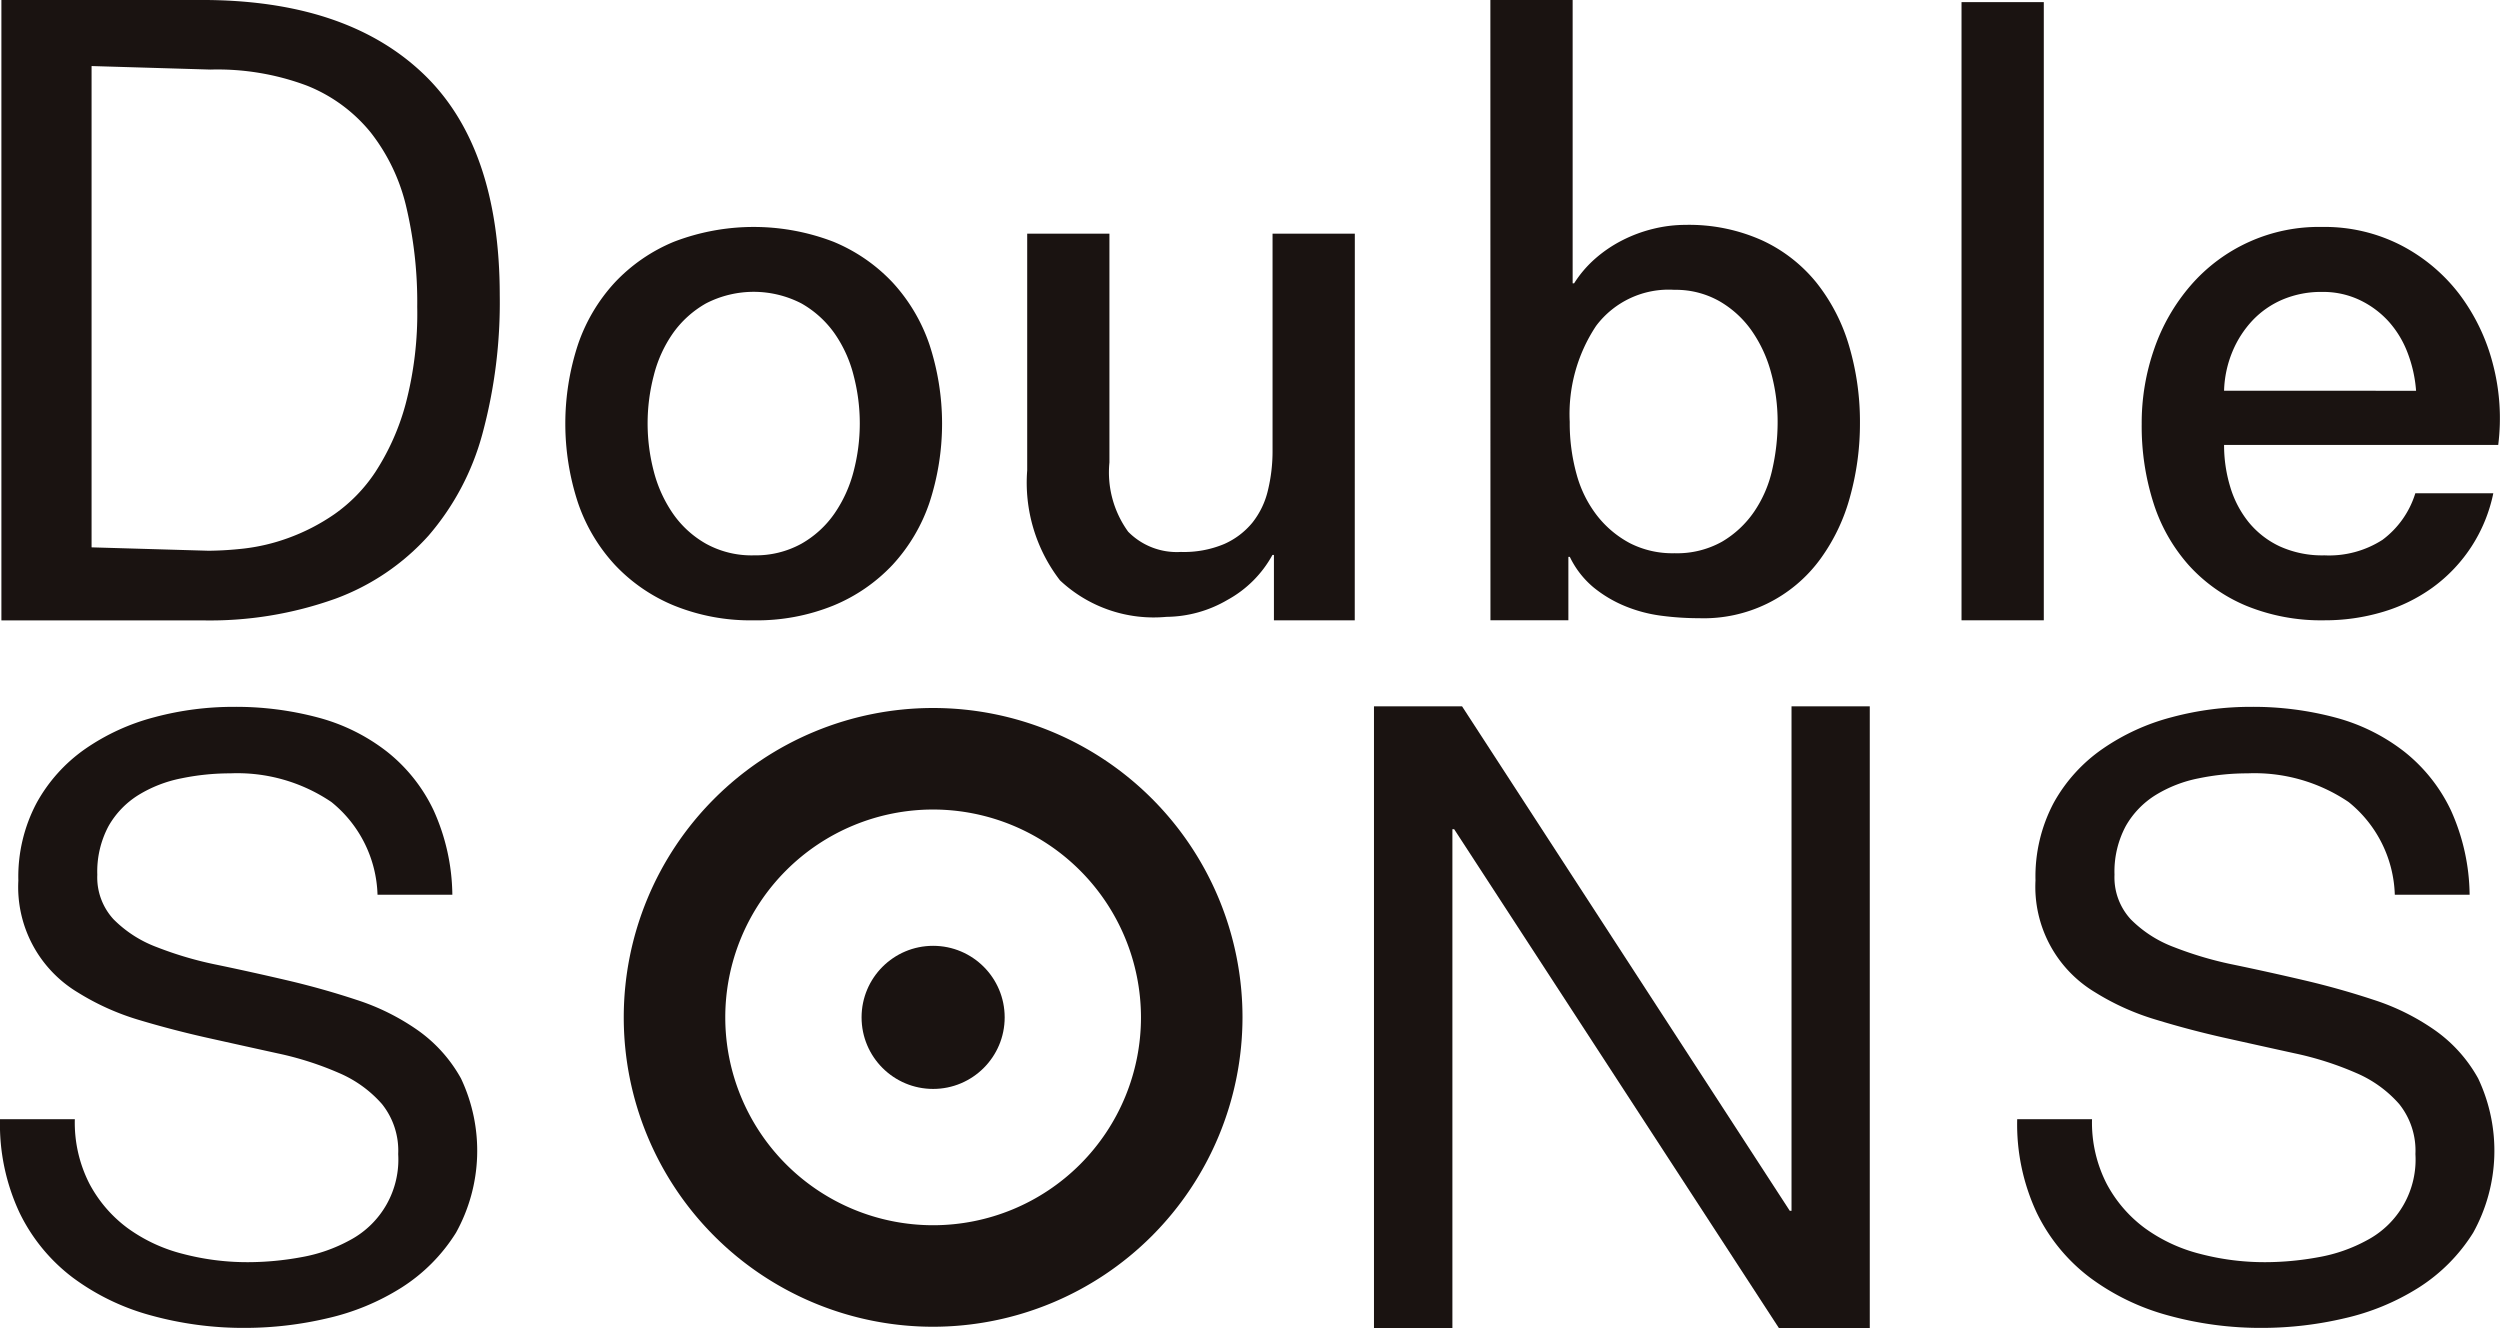
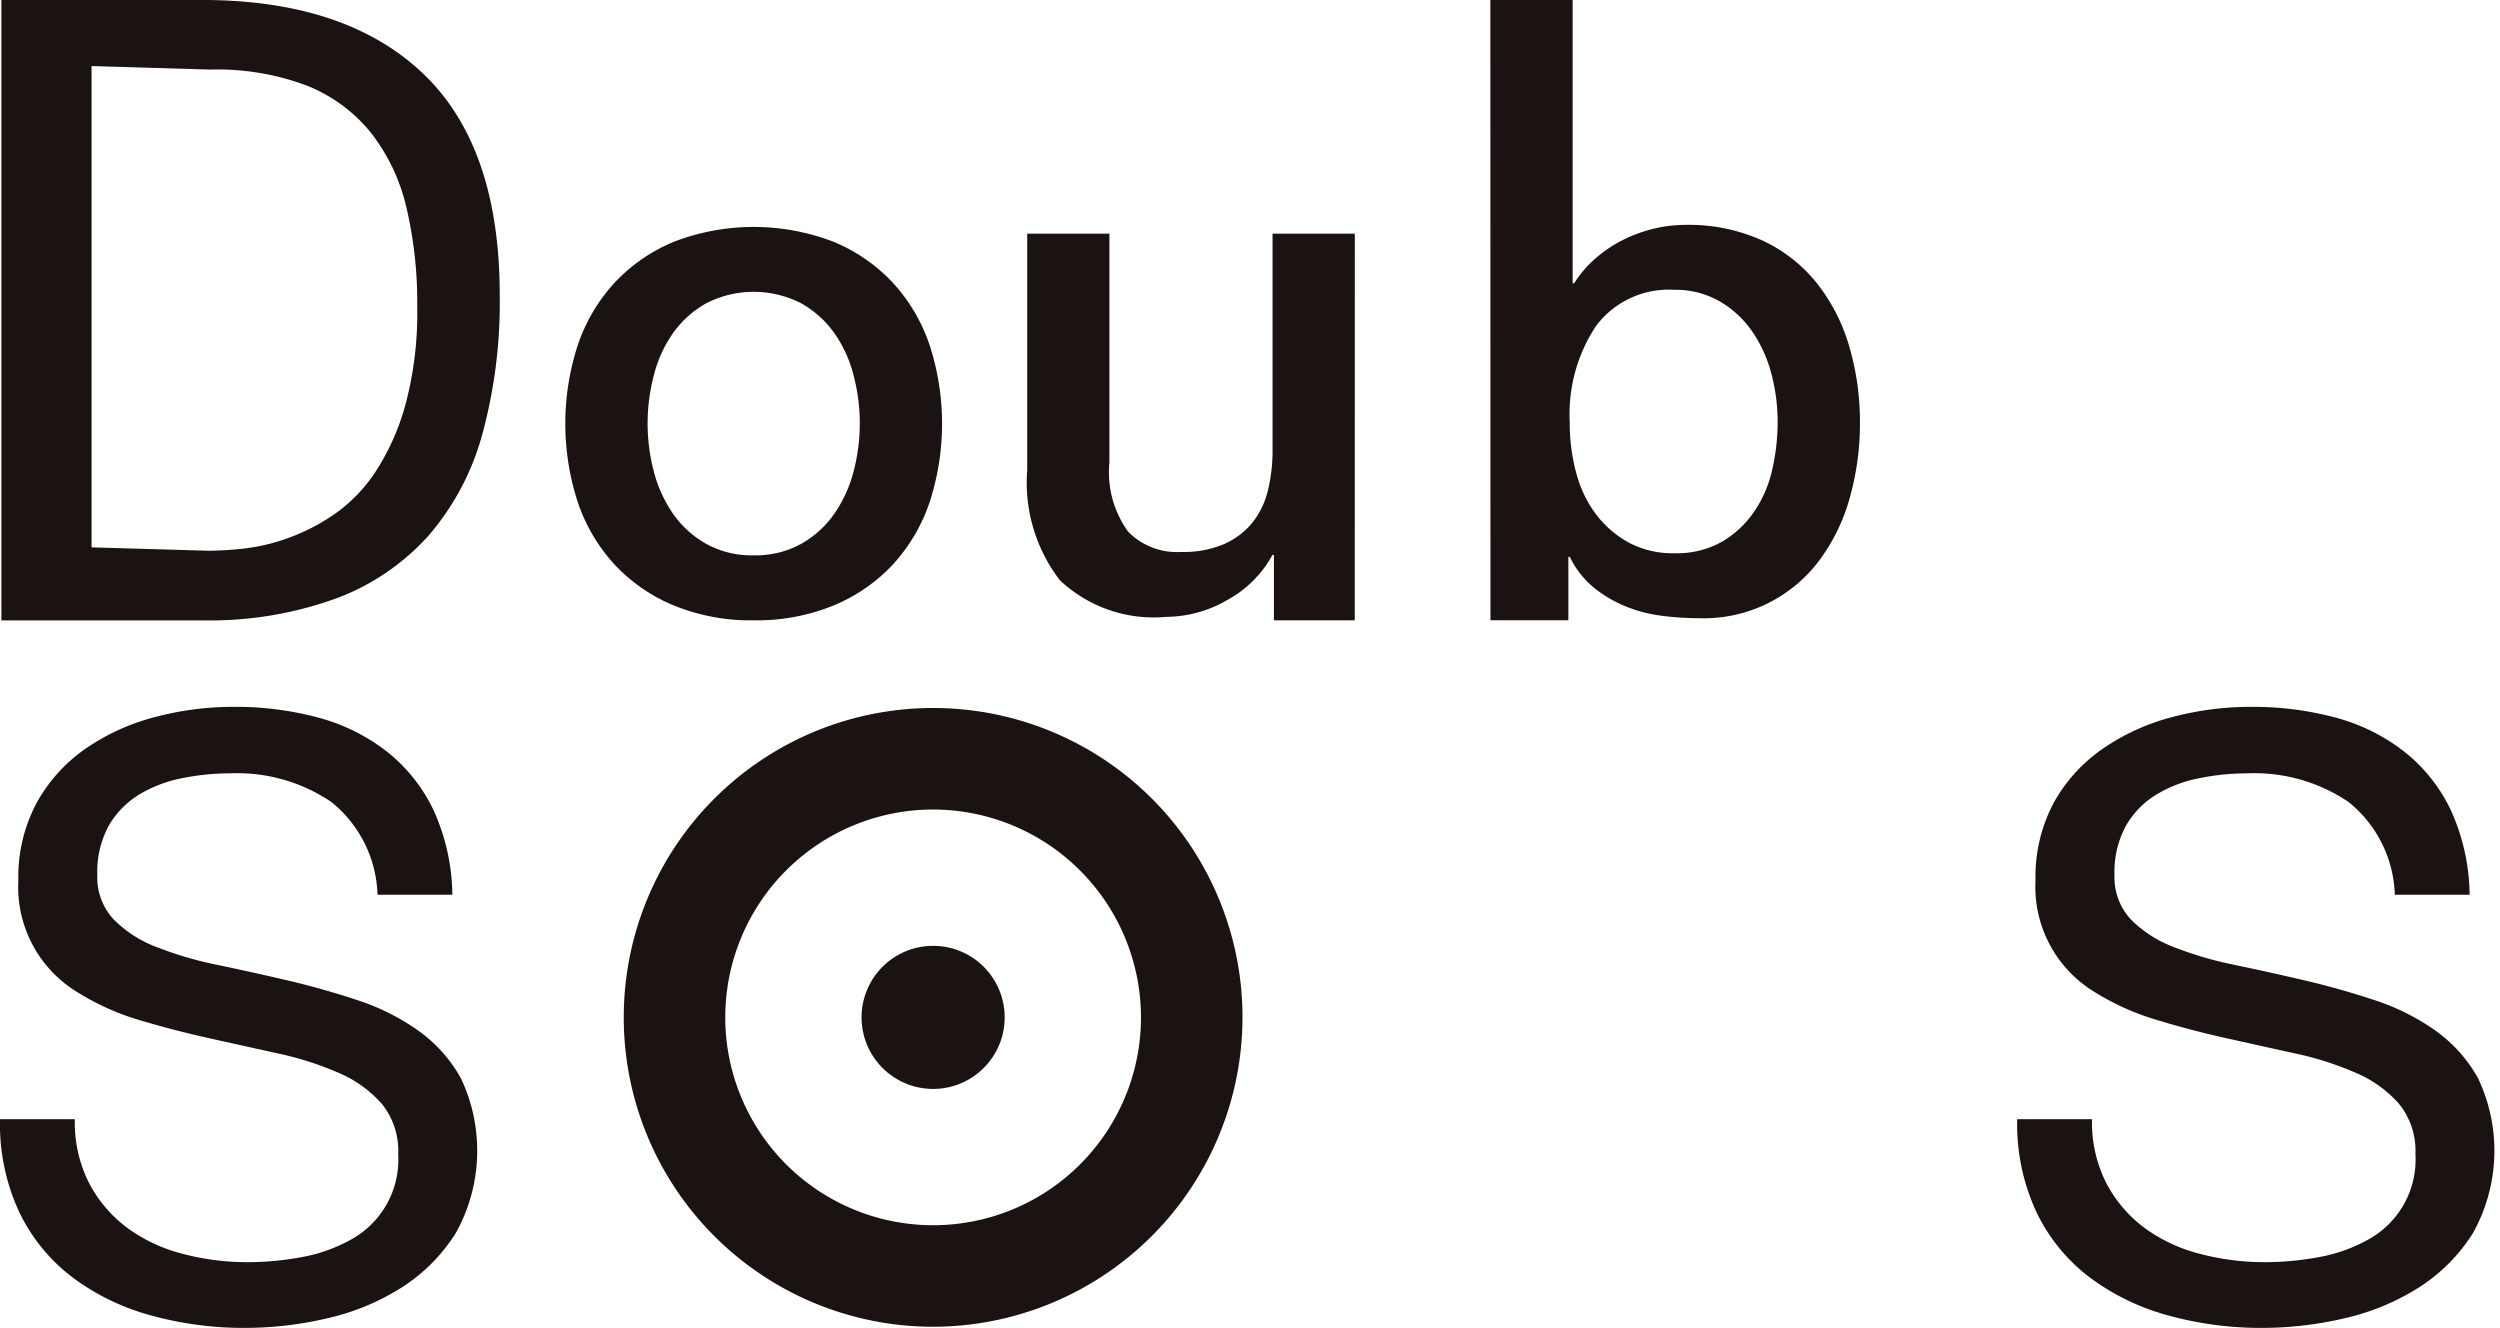
<svg xmlns="http://www.w3.org/2000/svg" width="100" height="53.137" viewBox="0 0 100 53.137">
  <g id="sec03-logo" transform="translate(0)">
    <g id="グループ_91" data-name="グループ 91" transform="translate(0)">
      <g id="グループ_83" data-name="グループ 83" transform="translate(0.055 0.001)">
        <path id="パス_135" data-name="パス 135" d="M191.282,705q5.733,0,8.826,2.919t3.093,8.9a20.089,20.089,0,0,1-.695,5.542,10.357,10.357,0,0,1-2.154,4.066,9.334,9.334,0,0,1-3.718,2.52,14.883,14.883,0,0,1-5.351.869h-8.016V705Zm.278,22.031a13.778,13.778,0,0,0,1.39-.086,7.758,7.758,0,0,0,1.772-.417,8.085,8.085,0,0,0,1.859-.955,6.281,6.281,0,0,0,1.65-1.7,9.54,9.54,0,0,0,1.2-2.693,14.179,14.179,0,0,0,.469-3.91,16.608,16.608,0,0,0-.435-3.979,7.638,7.638,0,0,0-1.424-2.989,6.268,6.268,0,0,0-2.555-1.876,10.173,10.173,0,0,0-3.857-.642l-4.755-.141v19.252Z" transform="translate(-183.266 -705.002)" fill="#1a1311" />
      </g>
      <g id="グループ_84" data-name="グループ 84" transform="translate(22.612 9.078)">
        <path id="パス_136" data-name="パス 136" d="M240.964,740.922a8.13,8.13,0,0,1-3.19-.592,6.792,6.792,0,0,1-2.367-1.631,6.956,6.956,0,0,1-1.473-2.483,10.14,10.14,0,0,1,0-6.323,6.967,6.967,0,0,1,1.473-2.483,6.805,6.805,0,0,1,2.367-1.631,8.894,8.894,0,0,1,6.38,0,6.812,6.812,0,0,1,2.368,1.631,6.978,6.978,0,0,1,1.472,2.483,10.149,10.149,0,0,1,0,6.323,6.967,6.967,0,0,1-1.472,2.483,6.8,6.8,0,0,1-2.368,1.631A8.133,8.133,0,0,1,240.964,740.922Zm0-2.6a3.775,3.775,0,0,0,1.905-.462,4.022,4.022,0,0,0,1.328-1.213,5.305,5.305,0,0,0,.765-1.689,7.572,7.572,0,0,0,0-3.825,5.124,5.124,0,0,0-.765-1.689,4.088,4.088,0,0,0-1.328-1.2,4.162,4.162,0,0,0-3.811,0,4.083,4.083,0,0,0-1.328,1.2,5.112,5.112,0,0,0-.764,1.689,7.573,7.573,0,0,0,0,3.825,5.292,5.292,0,0,0,.764,1.689,4.017,4.017,0,0,0,1.328,1.213A3.773,3.773,0,0,0,240.964,738.323Z" transform="translate(-233.428 -725.187)" fill="#1a1311" />
      </g>
      <g id="グループ_85" data-name="グループ 85" transform="translate(41.083 9.348)">
        <path id="パス_137" data-name="パス 137" d="M287.613,741.253H284.38v-2.616h-.058a4.523,4.523,0,0,1-1.8,1.8,4.9,4.9,0,0,1-2.44.678,5.477,5.477,0,0,1-4.258-1.458,6.4,6.4,0,0,1-1.313-4.4v-9.47H277.8v9.152a4.046,4.046,0,0,0,.75,2.771,2.732,2.732,0,0,0,2.108.809,4.156,4.156,0,0,0,1.732-.317,3.054,3.054,0,0,0,1.126-.852,3.266,3.266,0,0,0,.621-1.284,6.638,6.638,0,0,0,.188-1.617v-8.661h3.291Z" transform="translate(-274.506 -725.789)" fill="#1a1311" />
      </g>
      <g id="グループ_86" data-name="グループ 86" transform="translate(59.615)">
        <path id="パス_138" data-name="パス 138" d="M315.718,705h3.291v11.334h.058a4.535,4.535,0,0,1,.837-.982,5.271,5.271,0,0,1,1.083-.736,5.674,5.674,0,0,1,1.242-.462,5.417,5.417,0,0,1,1.284-.159,7.133,7.133,0,0,1,3.075.62,6.067,6.067,0,0,1,2.18,1.7,7.4,7.4,0,0,1,1.3,2.526,10.7,10.7,0,0,1,.433,3.089,10.919,10.919,0,0,1-.39,2.916,7.577,7.577,0,0,1-1.184,2.5,5.767,5.767,0,0,1-4.865,2.382,11.541,11.541,0,0,1-1.515-.1,5.732,5.732,0,0,1-1.458-.39,4.993,4.993,0,0,1-1.255-.751,3.647,3.647,0,0,1-.938-1.212h-.058v2.536h-3.117Zm11.49,16.877a7.428,7.428,0,0,0-.26-1.963,5.324,5.324,0,0,0-.78-1.689,4.031,4.031,0,0,0-1.3-1.184,3.538,3.538,0,0,0-1.79-.448,3.63,3.63,0,0,0-3.132,1.444,6.367,6.367,0,0,0-1.054,3.839,7.636,7.636,0,0,0,.274,2.093,4.7,4.7,0,0,0,.823,1.66,4.109,4.109,0,0,0,1.314,1.1,3.734,3.734,0,0,0,1.776.4,3.675,3.675,0,0,0,1.906-.462,4.026,4.026,0,0,0,1.284-1.2,4.851,4.851,0,0,0,.722-1.675A8.509,8.509,0,0,0,327.208,721.877Z" transform="translate(-315.718 -705)" fill="#1a1311" />
      </g>
      <g id="グループ_87" data-name="グループ 87" transform="translate(78.461 0.085)">
-         <path id="パス_139" data-name="パス 139" d="M357.627,705.189h3.291v24.727h-3.291Z" transform="translate(-357.627 -705.189)" fill="#1a1311" />
-       </g>
+         </g>
      <g id="グループ_88" data-name="グループ 88" transform="translate(85.672 9.078)">
-         <path id="パス_140" data-name="パス 140" d="M376.955,733.906a5.736,5.736,0,0,0,.245,1.674,4.114,4.114,0,0,0,.737,1.415,3.545,3.545,0,0,0,1.241.967,4.1,4.1,0,0,0,1.79.361,3.952,3.952,0,0,0,2.324-.621,3.666,3.666,0,0,0,1.313-1.862h3.119a6.191,6.191,0,0,1-2.425,3.768,6.6,6.6,0,0,1-2.006.981,8.086,8.086,0,0,1-2.324.332,7.9,7.9,0,0,1-3.118-.577,6.442,6.442,0,0,1-2.3-1.617,6.866,6.866,0,0,1-1.415-2.483,10.09,10.09,0,0,1-.476-3.176,8.971,8.971,0,0,1,.505-3.016,7.714,7.714,0,0,1,1.443-2.512,6.775,6.775,0,0,1,5.269-2.353,6.693,6.693,0,0,1,3.162.736,6.956,6.956,0,0,1,2.324,1.949,7.9,7.9,0,0,1,1.342,2.786,8.549,8.549,0,0,1,.216,3.248Zm7.68-2.166a5.322,5.322,0,0,0-.332-1.5,4,4,0,0,0-.751-1.256,3.713,3.713,0,0,0-1.155-.866,3.41,3.41,0,0,0-1.516-.332,3.953,3.953,0,0,0-1.573.3,3.594,3.594,0,0,0-1.212.837,4.143,4.143,0,0,0-.809,1.256,4.391,4.391,0,0,0-.332,1.559Z" transform="translate(-373.664 -725.187)" fill="#1a1311" />
-       </g>
-       <path id="パス_141" data-name="パス 141" d="M308.892,767.831,322,788.009h.07V767.831H325.2v24.883h-3.625l-13-19.97h-.07v19.97h-3.137V767.831Z" transform="translate(-250.409 -739.577)" fill="#1a1311" />
+         </g>
      <g id="グループ_89" data-name="グループ 89" transform="translate(24.951 28.321)">
        <path id="パス_142" data-name="パス 142" d="M251.005,792.729a12.375,12.375,0,1,1,12.375-12.375A12.389,12.389,0,0,1,251.005,792.729Zm0-20.689a8.314,8.314,0,1,0,8.314,8.314A8.323,8.323,0,0,0,251.005,772.04Z" transform="translate(-238.631 -767.98)" fill="#1a1311" />
        <circle id="楕円形_1" data-name="楕円形 1" cx="2.862" cy="2.862" r="2.862" transform="translate(9.512 9.512)" fill="#1a1311" />
      </g>
      <g id="グループ_90" data-name="グループ 90" transform="translate(0 28.274)">
        <path id="パス_143" data-name="パス 143" d="M196.4,771.684a6.709,6.709,0,0,0-4.041-1.147,9.644,9.644,0,0,0-1.962.2,5.2,5.2,0,0,0-1.712.665,3.492,3.492,0,0,0-1.2,1.246,3.857,3.857,0,0,0-.449,1.946,2.473,2.473,0,0,0,.648,1.779,4.8,4.8,0,0,0,1.729,1.114,14.435,14.435,0,0,0,2.444.715q1.363.284,2.777.615t2.777.782a9.163,9.163,0,0,1,2.444,1.214,5.792,5.792,0,0,1,1.729,1.929,6.762,6.762,0,0,1-.2,6.169,6.973,6.973,0,0,1-2.178,2.195,9.468,9.468,0,0,1-2.976,1.23,14.429,14.429,0,0,1-3.276.383,13.92,13.92,0,0,1-3.774-.5,9.32,9.32,0,0,1-3.126-1.513,7.168,7.168,0,0,1-2.128-2.594,8.345,8.345,0,0,1-.782-3.741h2.993a5.361,5.361,0,0,0,.582,2.577,5.283,5.283,0,0,0,1.529,1.779,6.438,6.438,0,0,0,2.211,1.031,10.154,10.154,0,0,0,2.594.332,11.819,11.819,0,0,0,2.145-.2,6.319,6.319,0,0,0,1.945-.682,3.65,3.65,0,0,0,1.929-3.442,2.982,2.982,0,0,0-.648-2,4.784,4.784,0,0,0-1.729-1.247,12.7,12.7,0,0,0-2.444-.781q-1.364-.3-2.777-.615T188.7,780.4a10.007,10.007,0,0,1-2.444-1.1,4.916,4.916,0,0,1-2.378-4.473,6.293,6.293,0,0,1,.732-3.109,6.386,6.386,0,0,1,1.946-2.161,8.729,8.729,0,0,1,2.76-1.264,12.171,12.171,0,0,1,3.176-.416,12.708,12.708,0,0,1,3.392.432,7.682,7.682,0,0,1,2.743,1.363,6.581,6.581,0,0,1,1.862,2.345,8.385,8.385,0,0,1,.749,3.375h-2.993A4.95,4.95,0,0,0,196.4,771.684Z" transform="translate(-183.144 -767.877)" fill="#1a1311" />
        <path id="パス_144" data-name="パス 144" d="M375.84,771.684a6.709,6.709,0,0,0-4.041-1.147,9.648,9.648,0,0,0-1.962.2,5.2,5.2,0,0,0-1.712.665,3.49,3.49,0,0,0-1.2,1.246,3.862,3.862,0,0,0-.449,1.946,2.473,2.473,0,0,0,.648,1.779,4.8,4.8,0,0,0,1.729,1.114,14.434,14.434,0,0,0,2.444.715q1.363.284,2.777.615t2.776.782a9.163,9.163,0,0,1,2.444,1.214,5.781,5.781,0,0,1,1.729,1.929,6.762,6.762,0,0,1-.2,6.169,6.968,6.968,0,0,1-2.178,2.195,9.468,9.468,0,0,1-2.976,1.23,14.428,14.428,0,0,1-3.276.383,13.922,13.922,0,0,1-3.774-.5,9.324,9.324,0,0,1-3.126-1.513,7.168,7.168,0,0,1-2.128-2.594,8.345,8.345,0,0,1-.781-3.741h2.993a5.36,5.36,0,0,0,.582,2.577,5.287,5.287,0,0,0,1.529,1.779,6.443,6.443,0,0,0,2.212,1.031,10.154,10.154,0,0,0,2.594.332,11.828,11.828,0,0,0,2.145-.2,6.321,6.321,0,0,0,1.945-.682,3.649,3.649,0,0,0,1.929-3.442,2.982,2.982,0,0,0-.648-2,4.783,4.783,0,0,0-1.73-1.247,12.7,12.7,0,0,0-2.444-.781q-1.364-.3-2.777-.615t-2.777-.732a10.007,10.007,0,0,1-2.444-1.1,4.917,4.917,0,0,1-2.377-4.473,6.287,6.287,0,0,1,.732-3.109A6.38,6.38,0,0,1,366,769.557a8.73,8.73,0,0,1,2.76-1.264,12.17,12.17,0,0,1,3.176-.416,12.713,12.713,0,0,1,3.392.432,7.689,7.689,0,0,1,2.743,1.363,6.585,6.585,0,0,1,1.862,2.345,8.391,8.391,0,0,1,.748,3.375h-2.993A4.95,4.95,0,0,0,375.84,771.684Z" transform="translate(-281.896 -767.877)" fill="#1a1311" />
      </g>
    </g>
  </g>
</svg>